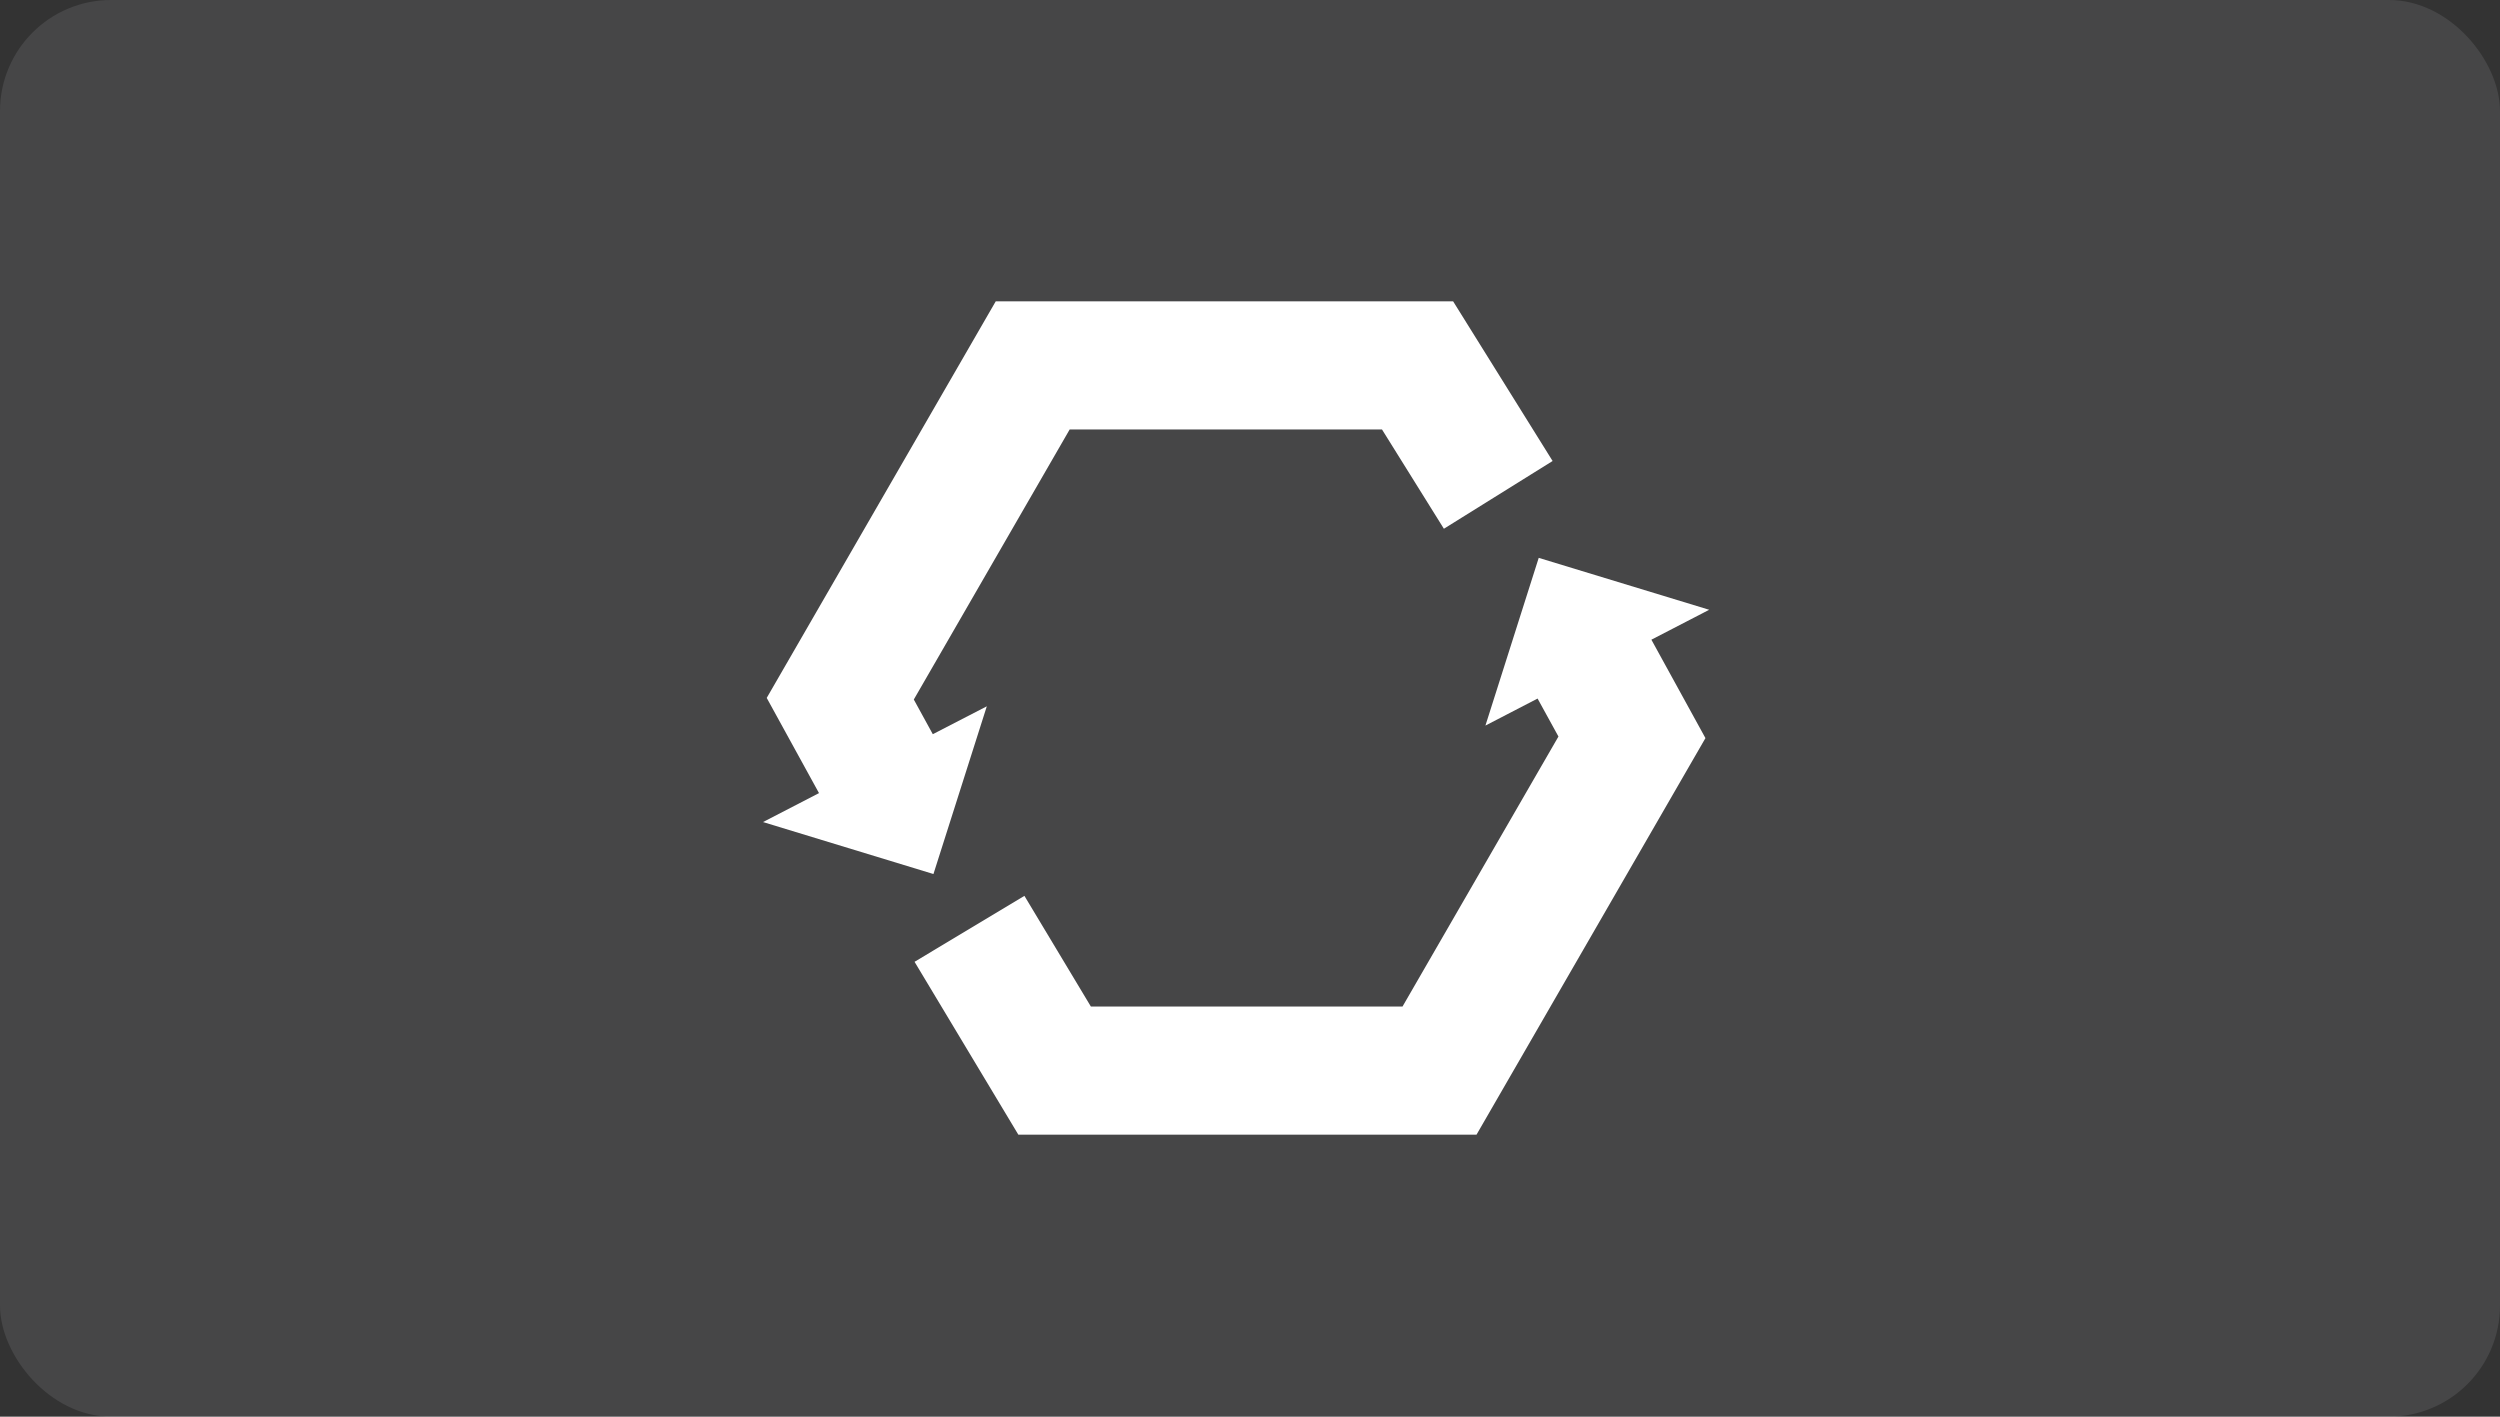
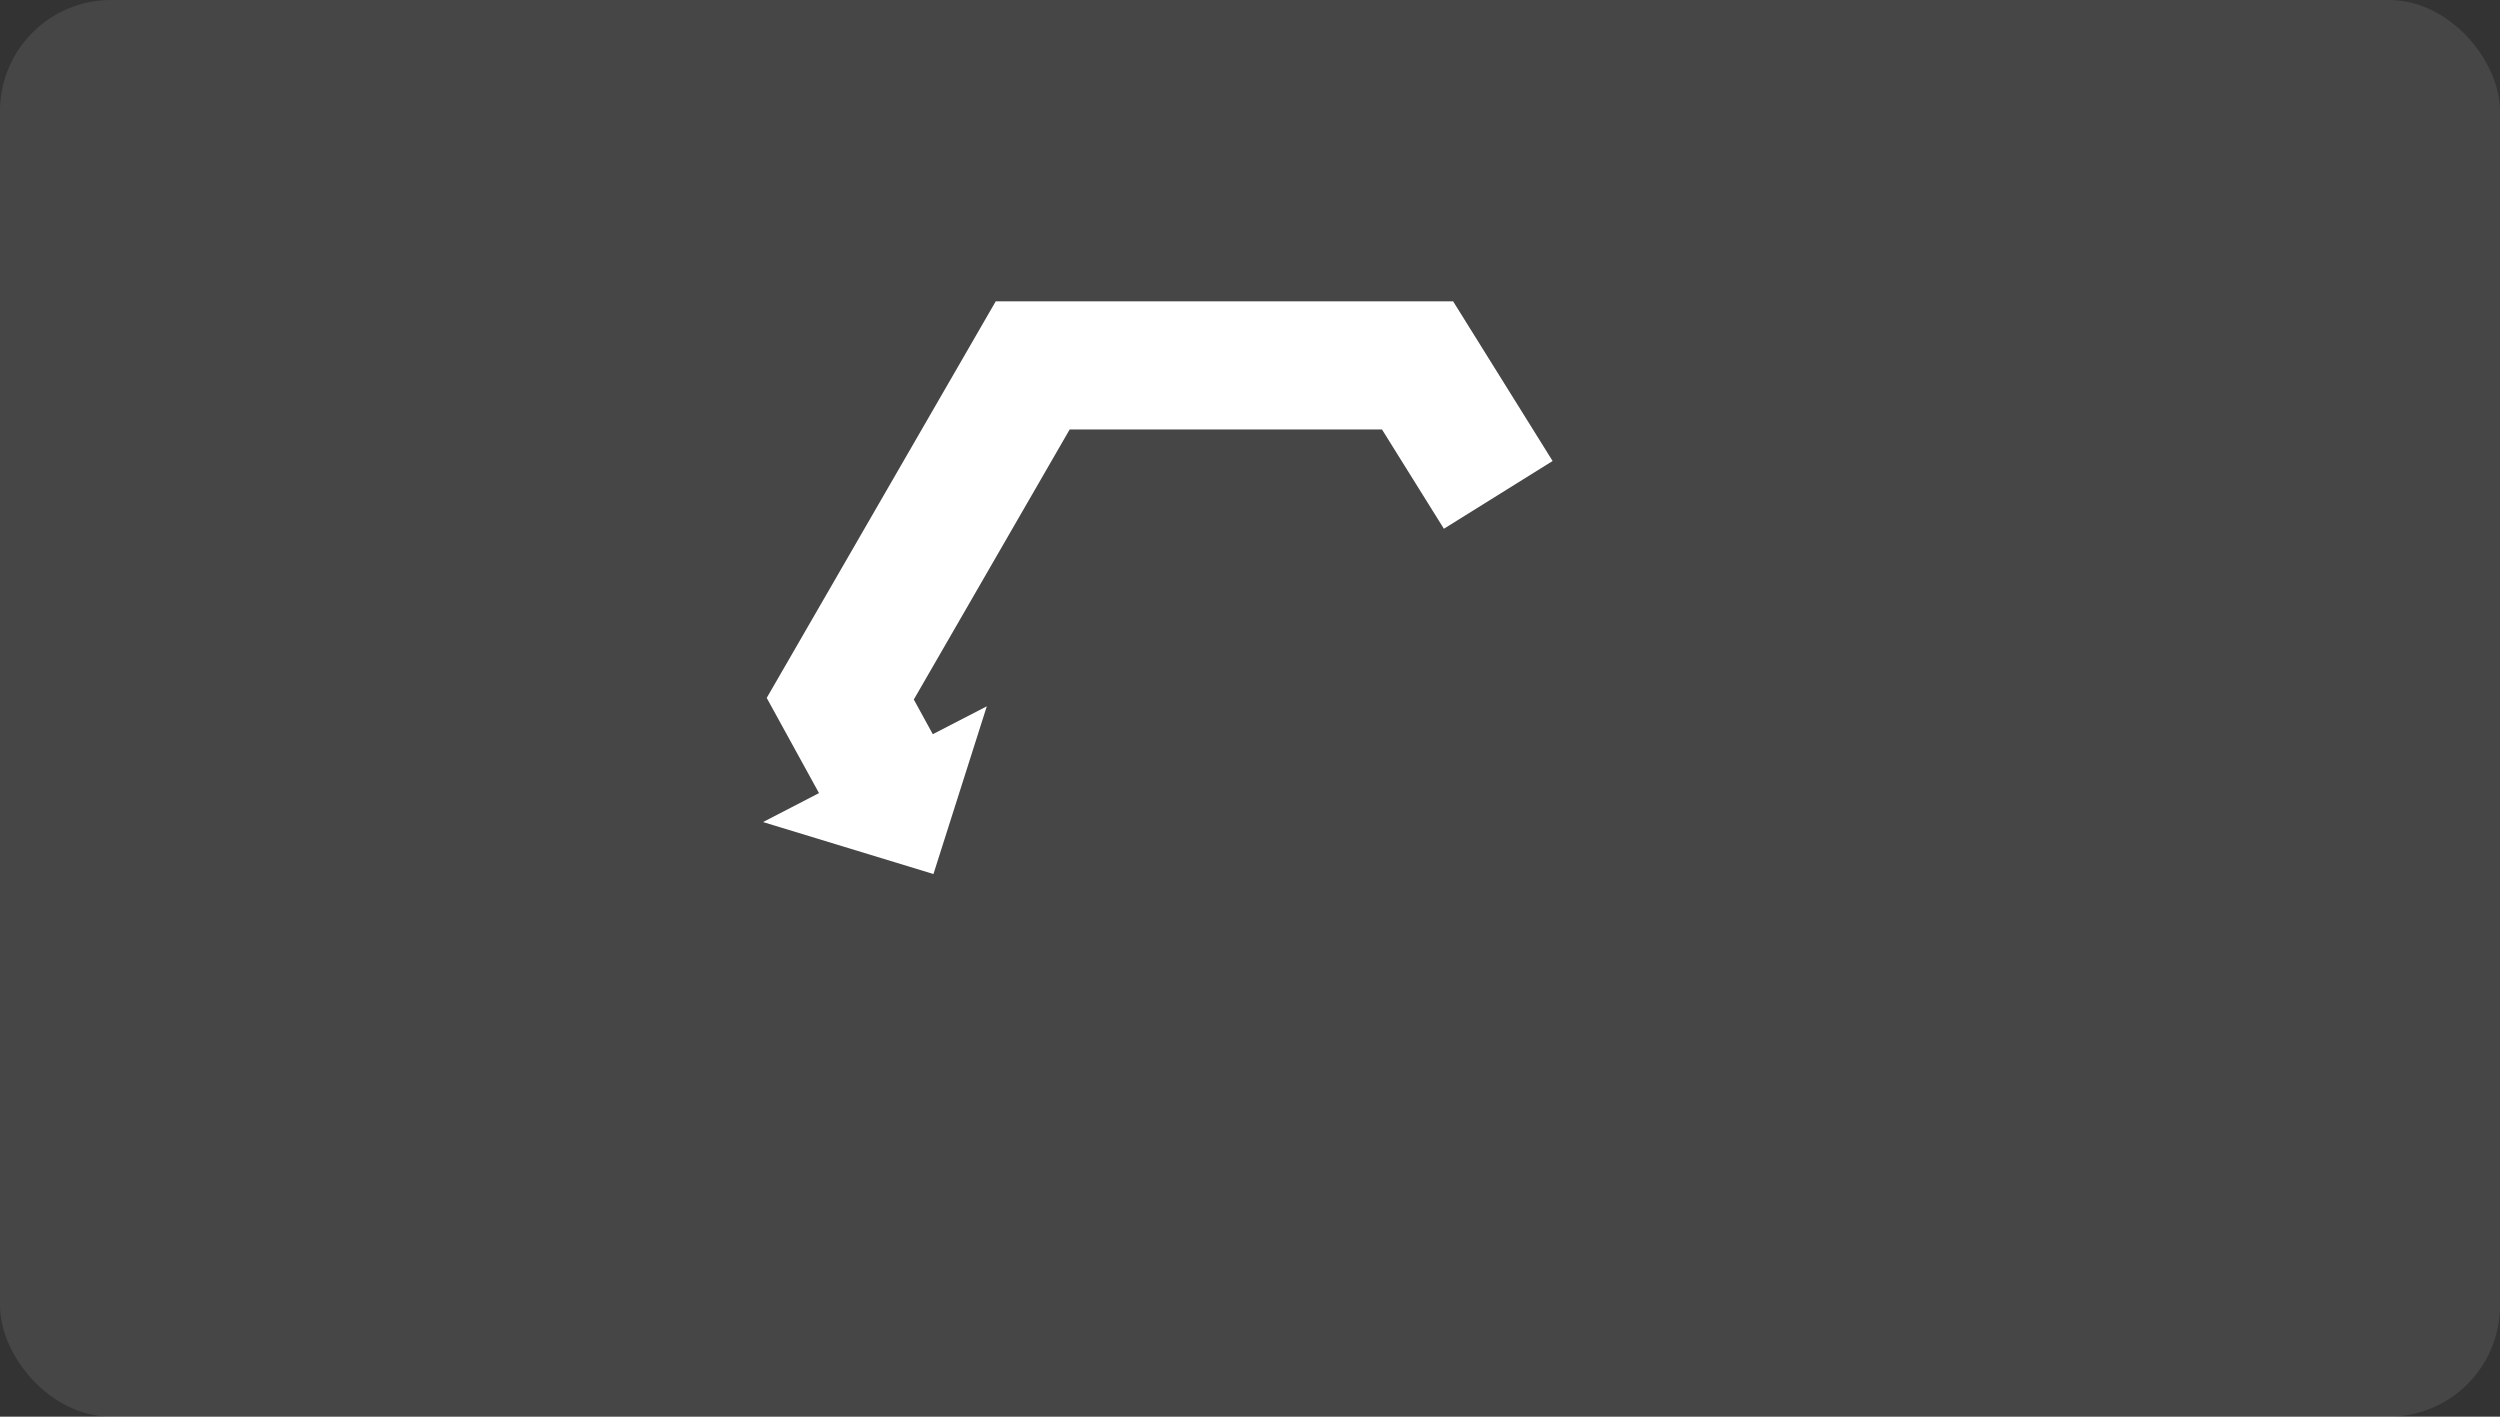
<svg xmlns="http://www.w3.org/2000/svg" width="90" height="51" viewBox="0 0 90 51" fill="none">
  <rect x="0" y="0" width="90" height="51" fill="#333333" stroke="none" />
  <rect width="90" height="51" rx="4" fill="#F7F9FF" fill-opacity="0.1" />
  <path d="M33.604 31.465L35.525 25.427L33.581 26.431L32.897 25.183L38.508 15.461H49.752L51.98 19.035L55.894 16.596L52.313 10.849H35.846L27.602 25.125L29.484 28.552L27.469 29.594L33.604 31.465Z" fill="white" />
-   <path d="M61.531 21.952L55.394 20.083L53.475 26.121L55.353 25.148L56.104 26.515L50.49 36.236H39.272L36.879 32.251L32.924 34.625L36.661 40.849H53.154L61.396 26.572L59.45 23.029L61.531 21.952Z" fill="white" />
</svg>